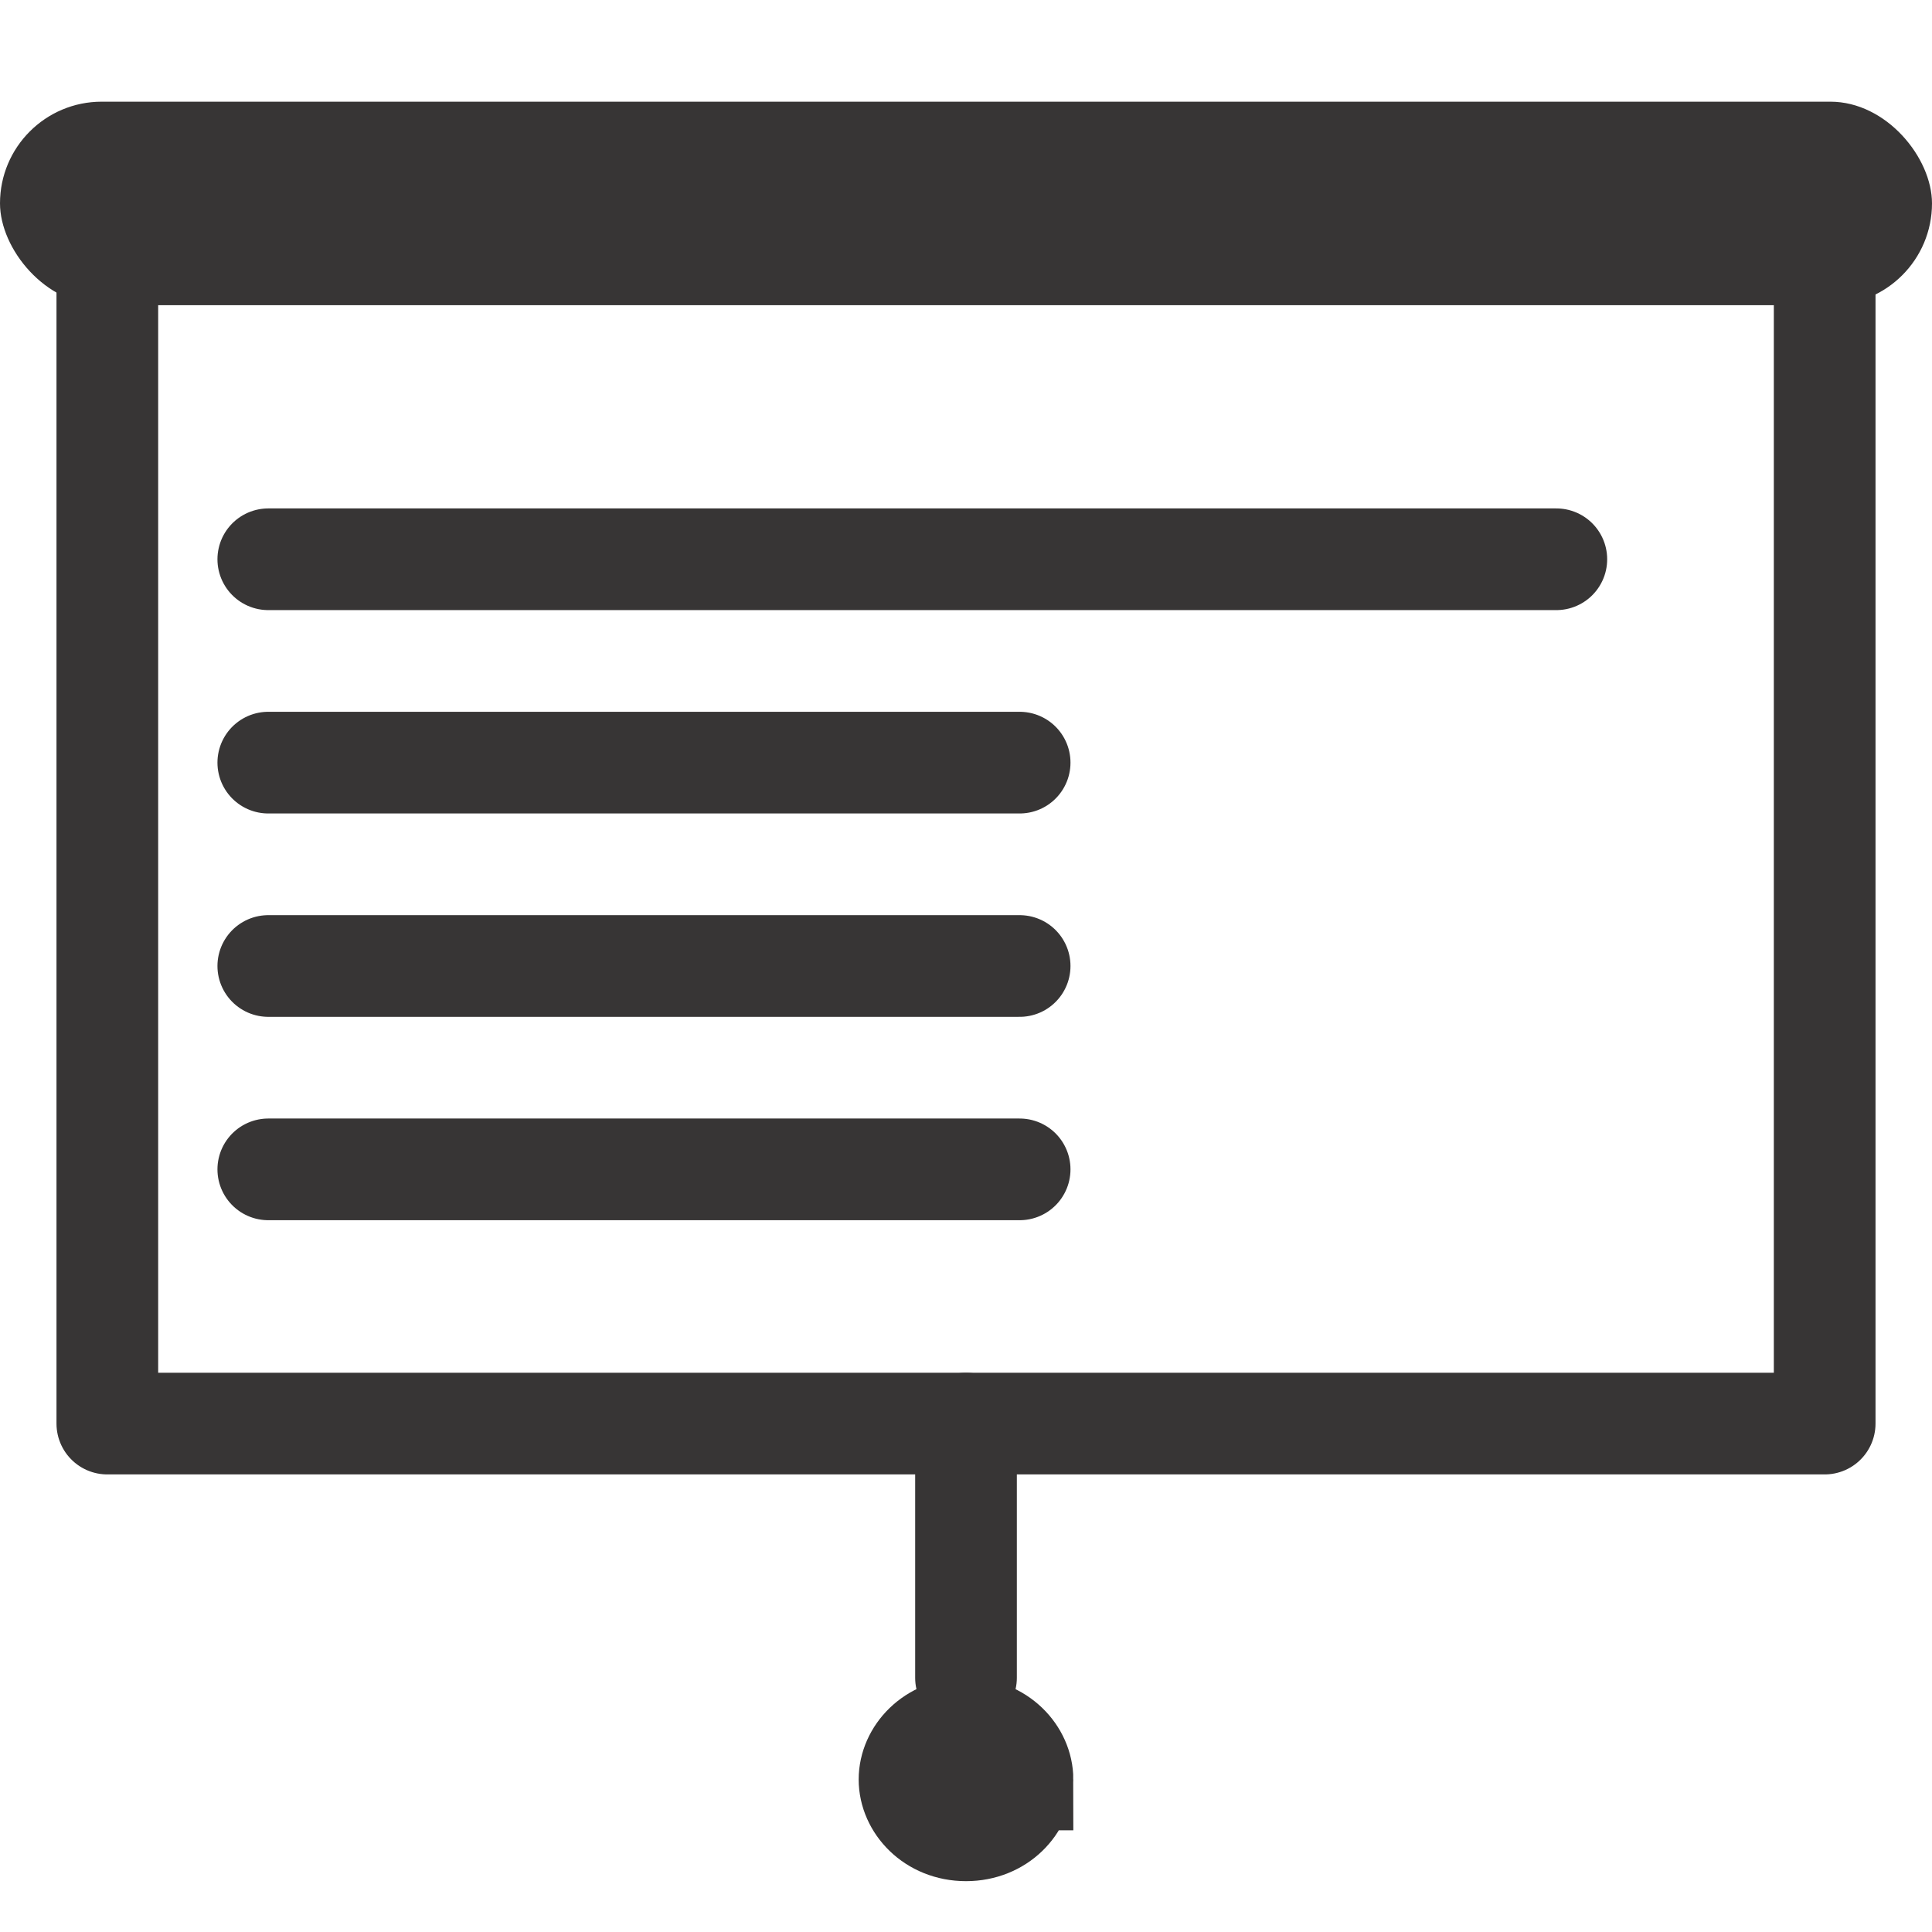
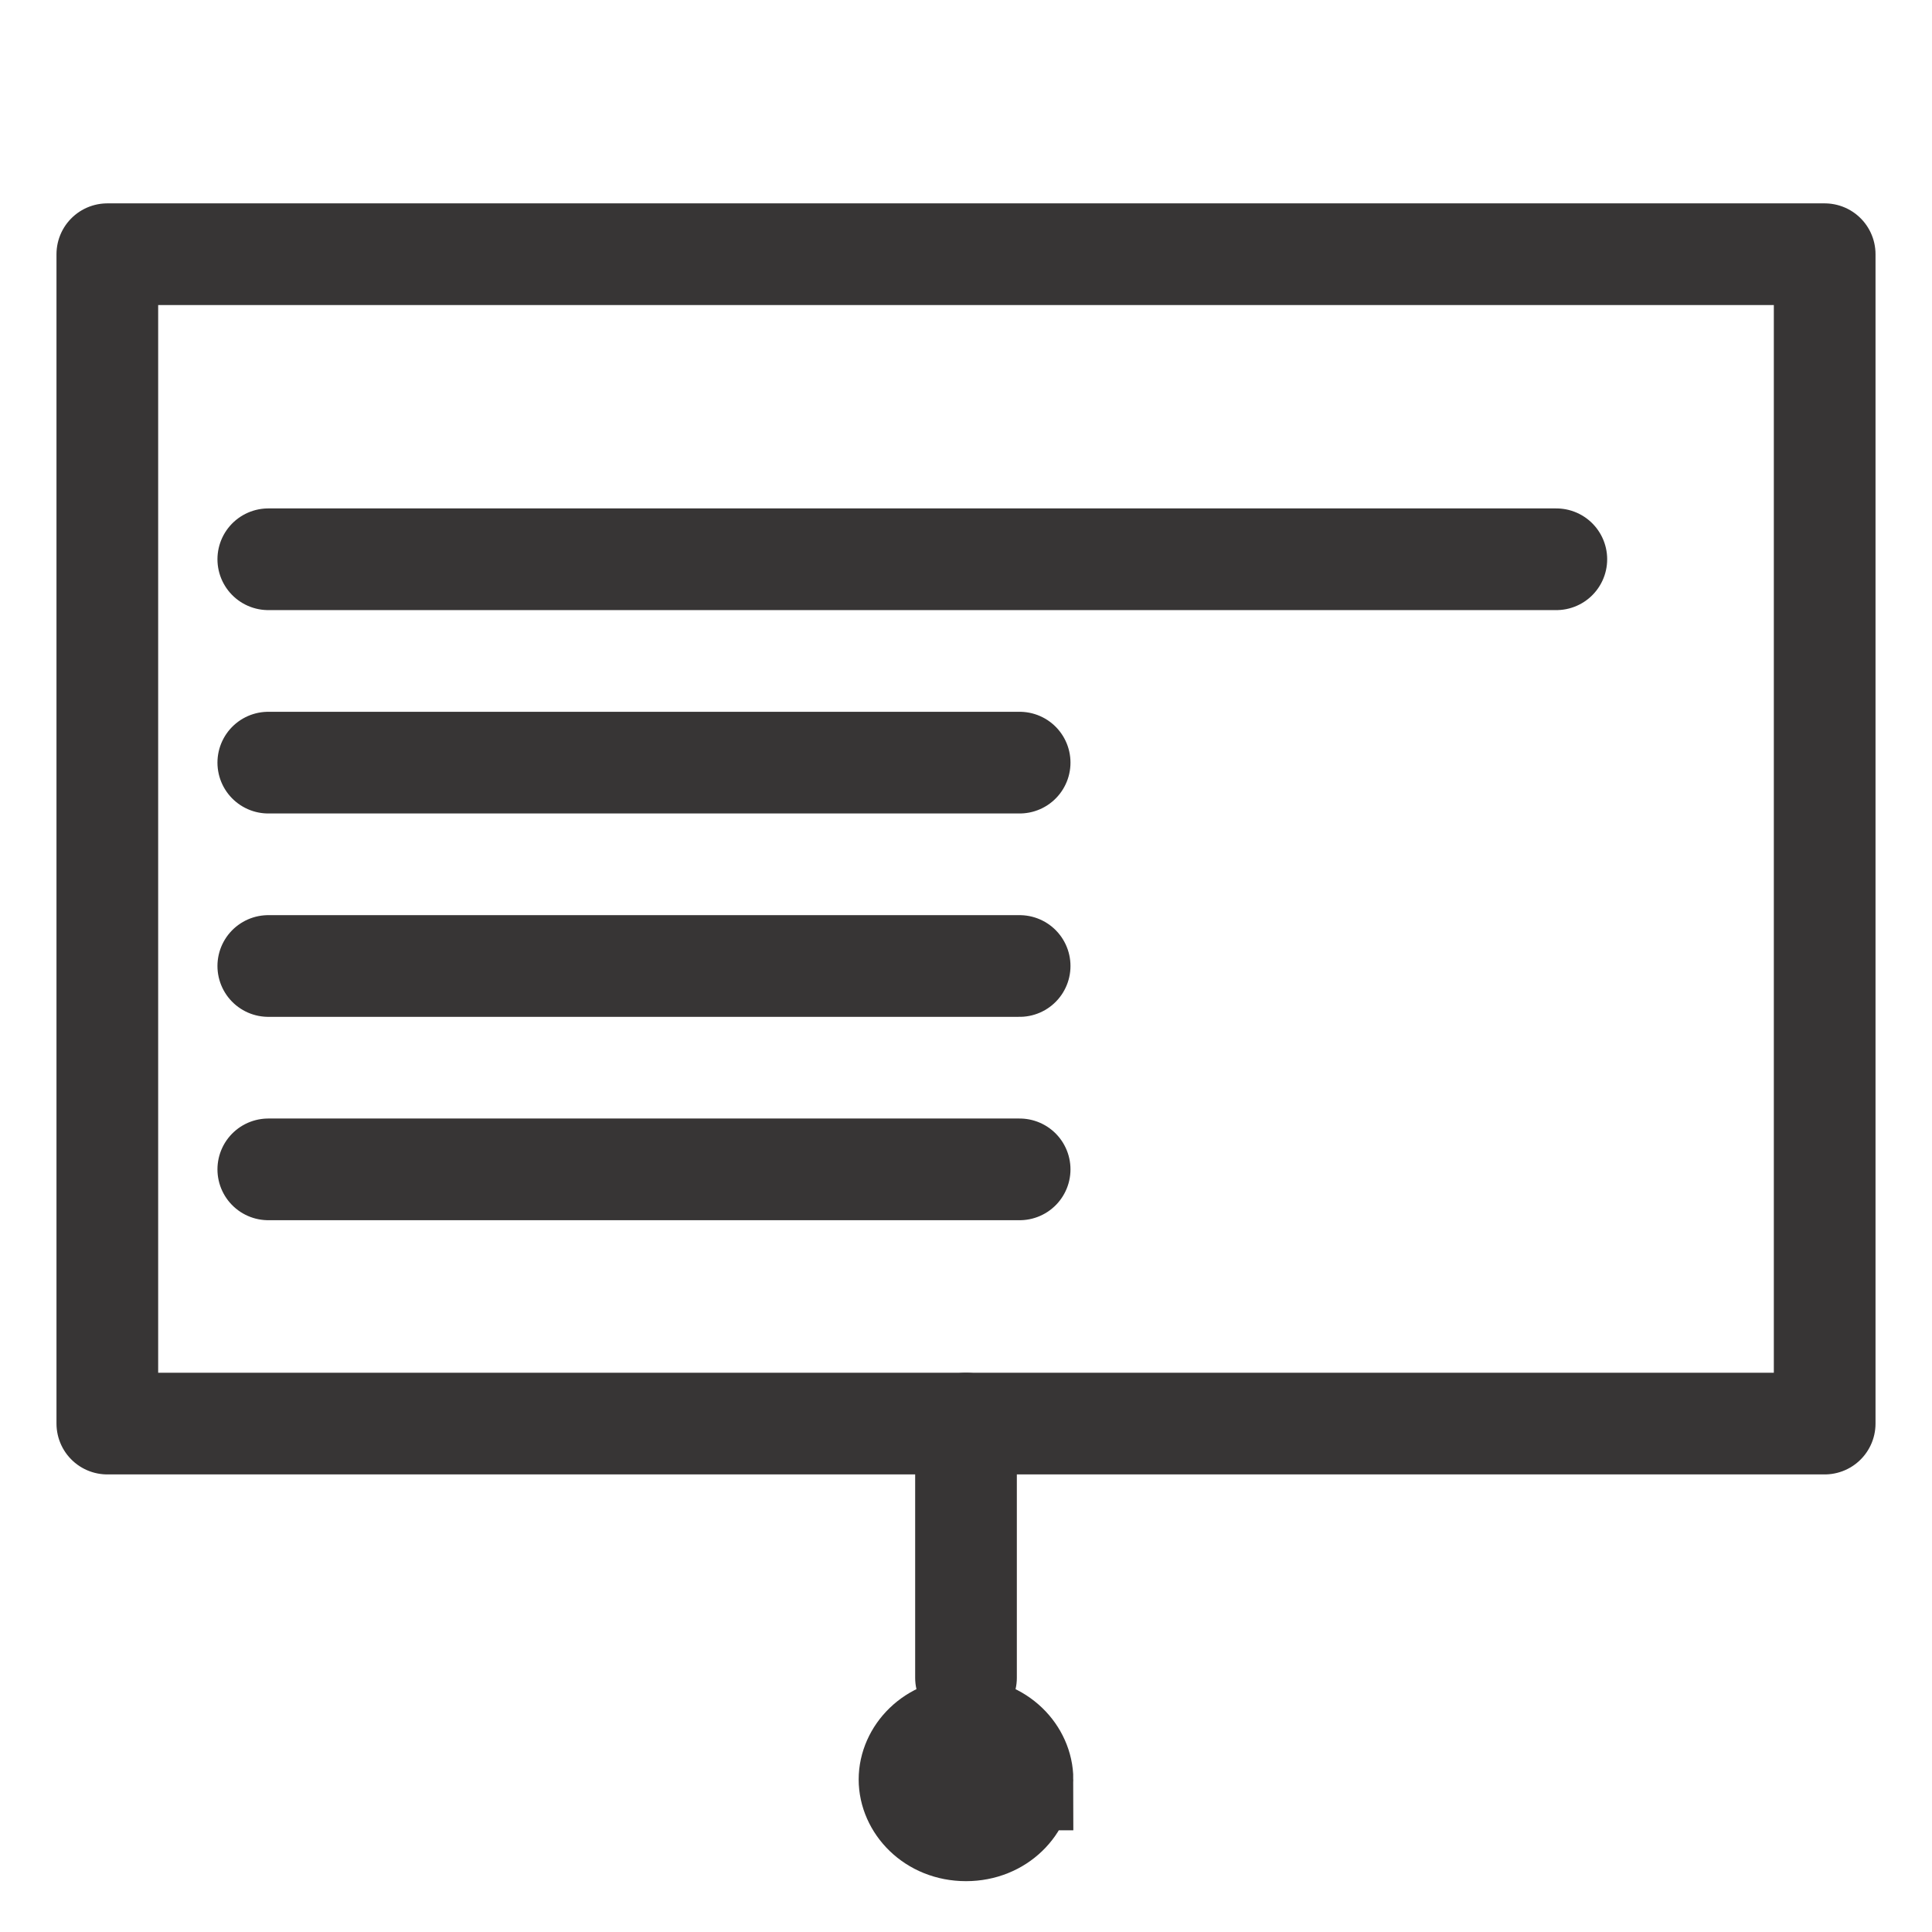
<svg xmlns="http://www.w3.org/2000/svg" fill="none" height="38" width="38">
  <path d="m2.111 5h33.778v23h-33.778z" stroke="#373535" stroke-linejoin="round" stroke-width="2" />
-   <rect fill="#373535" height="4" rx="2" width="38" y="2" />
  <g stroke="#373535" stroke-width="2">
    <path d="m5.277 11h25.334m-25.334 4h14.778m-14.778 4h14.778m-14.778 4h14.778m-1.055 5v5" stroke-linecap="round" />
    <path d="m20.11 35c0 .502-.445 1-1.11 1-.666 0-1.111-.498-1.111-1s.445-1 1.11-1c.666 0 1.112.498 1.112 1z" />
  </g>
</svg>